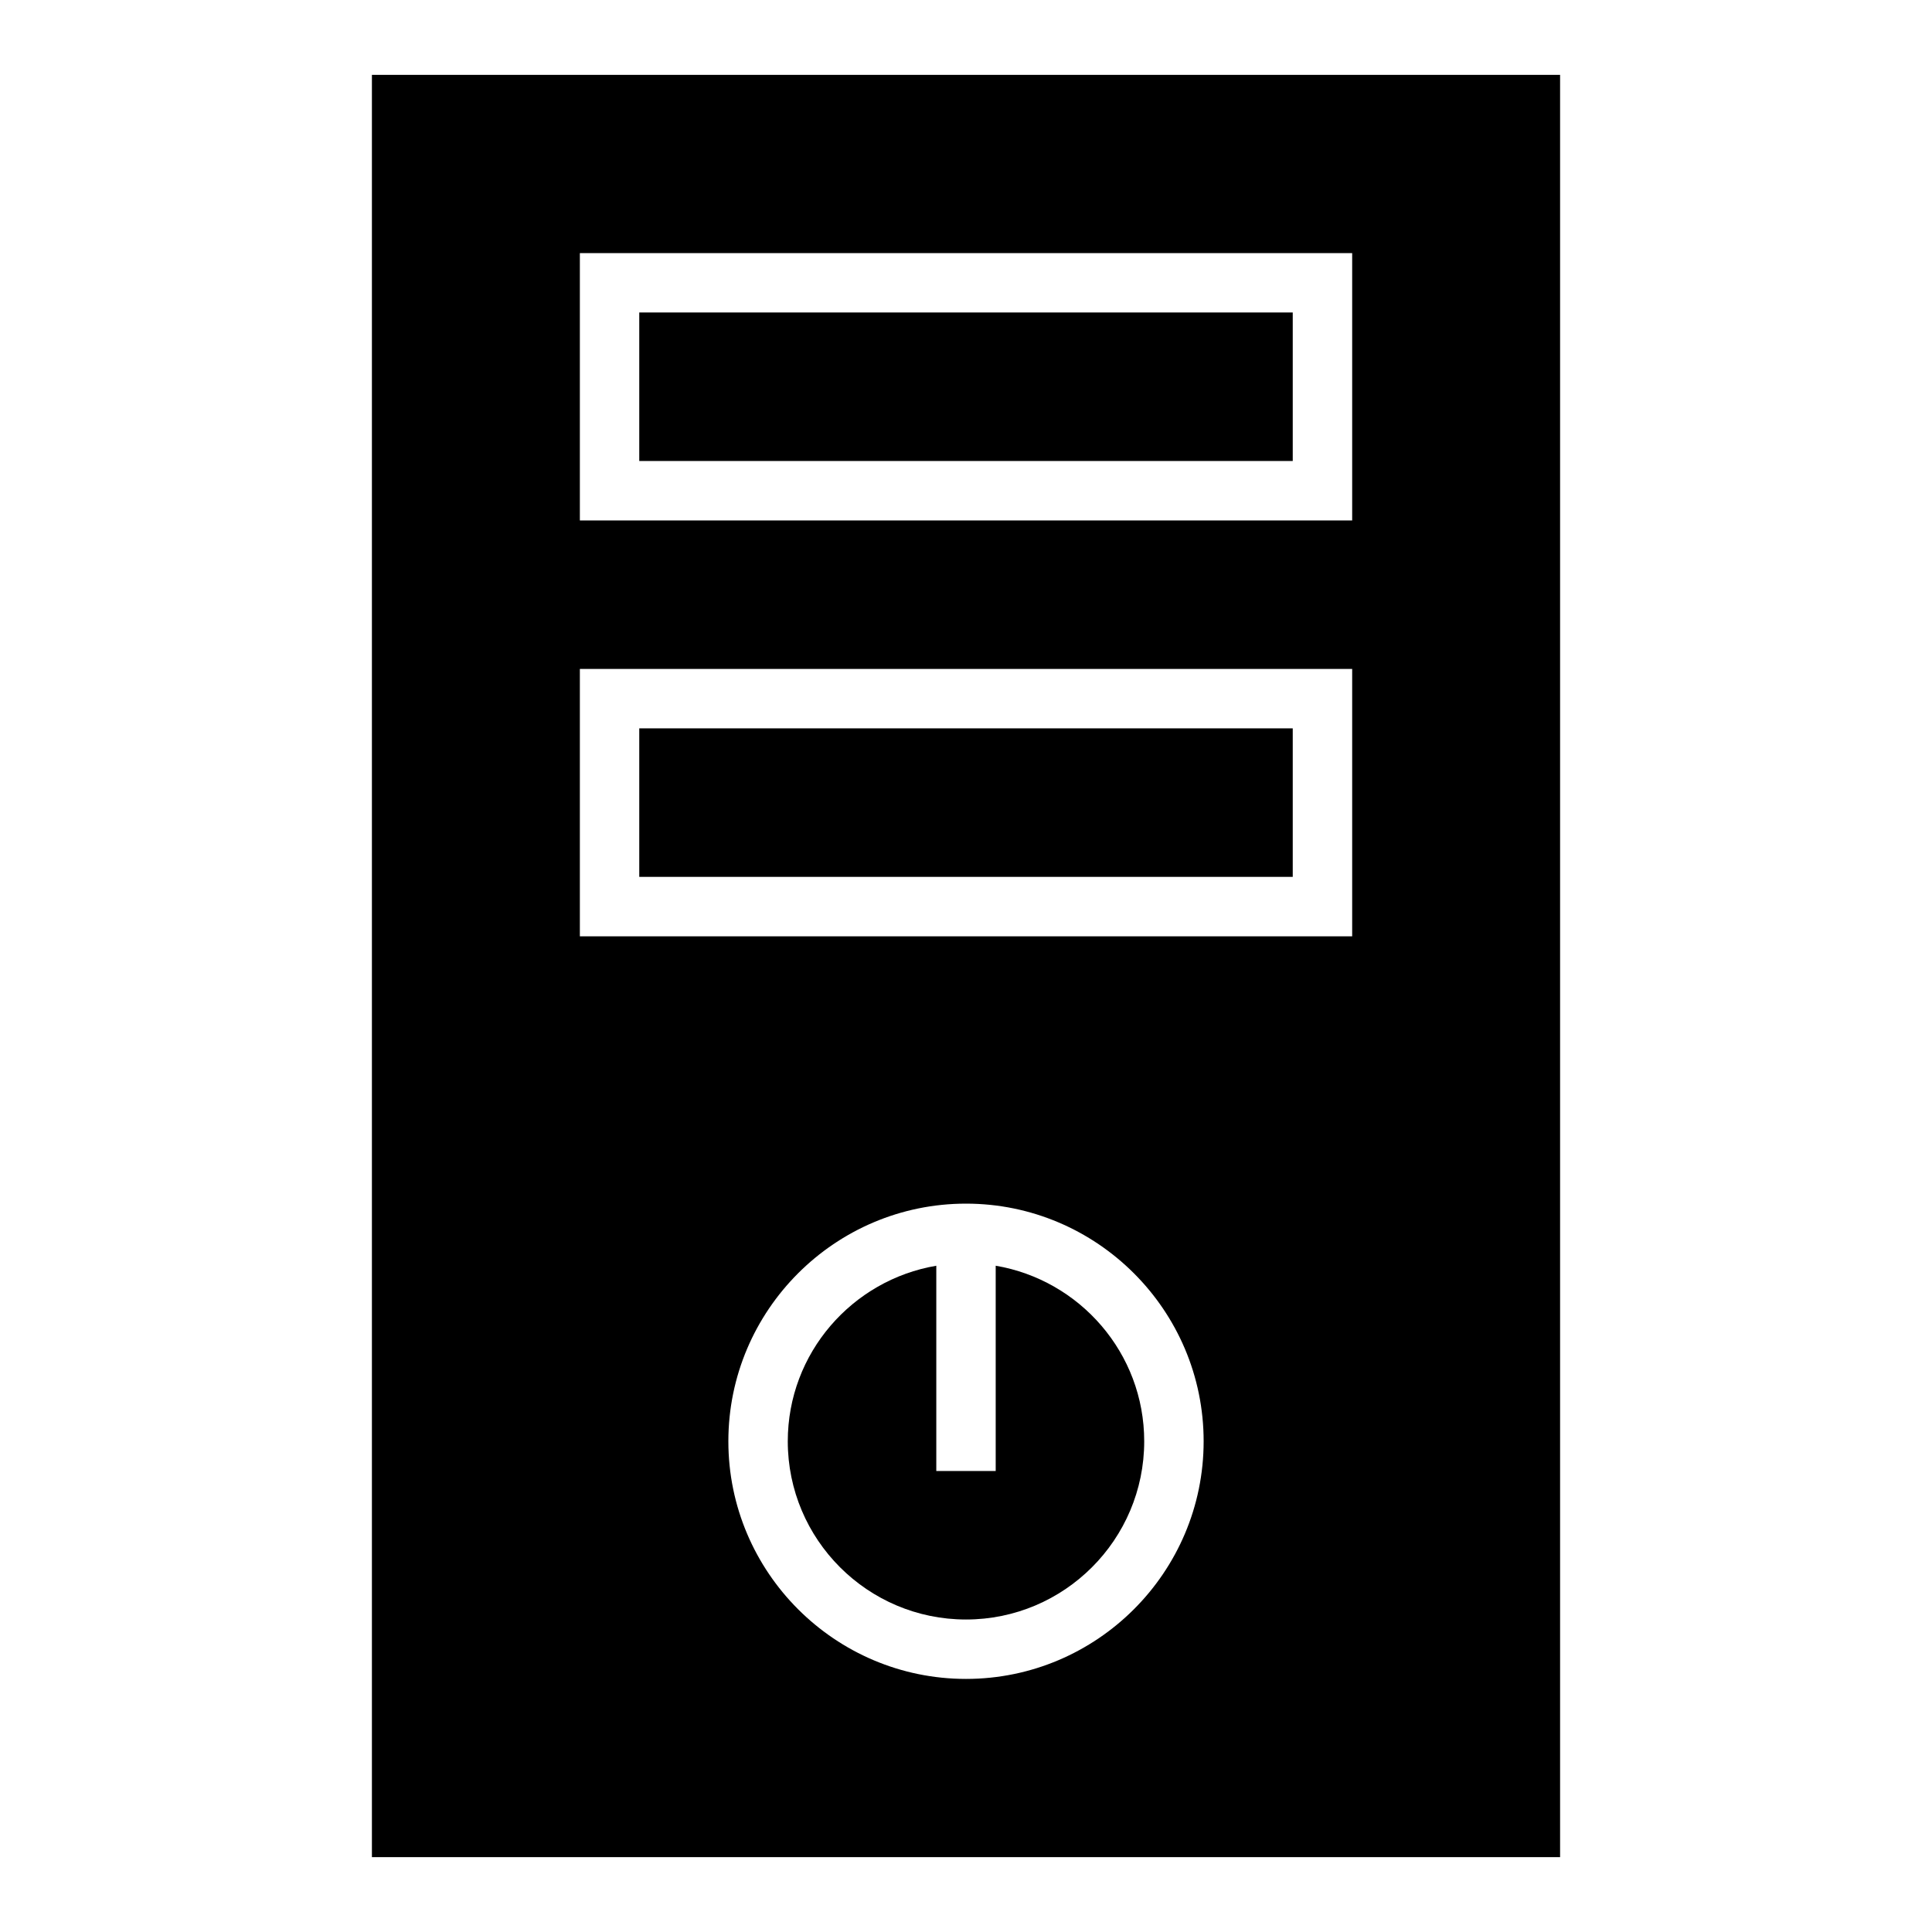
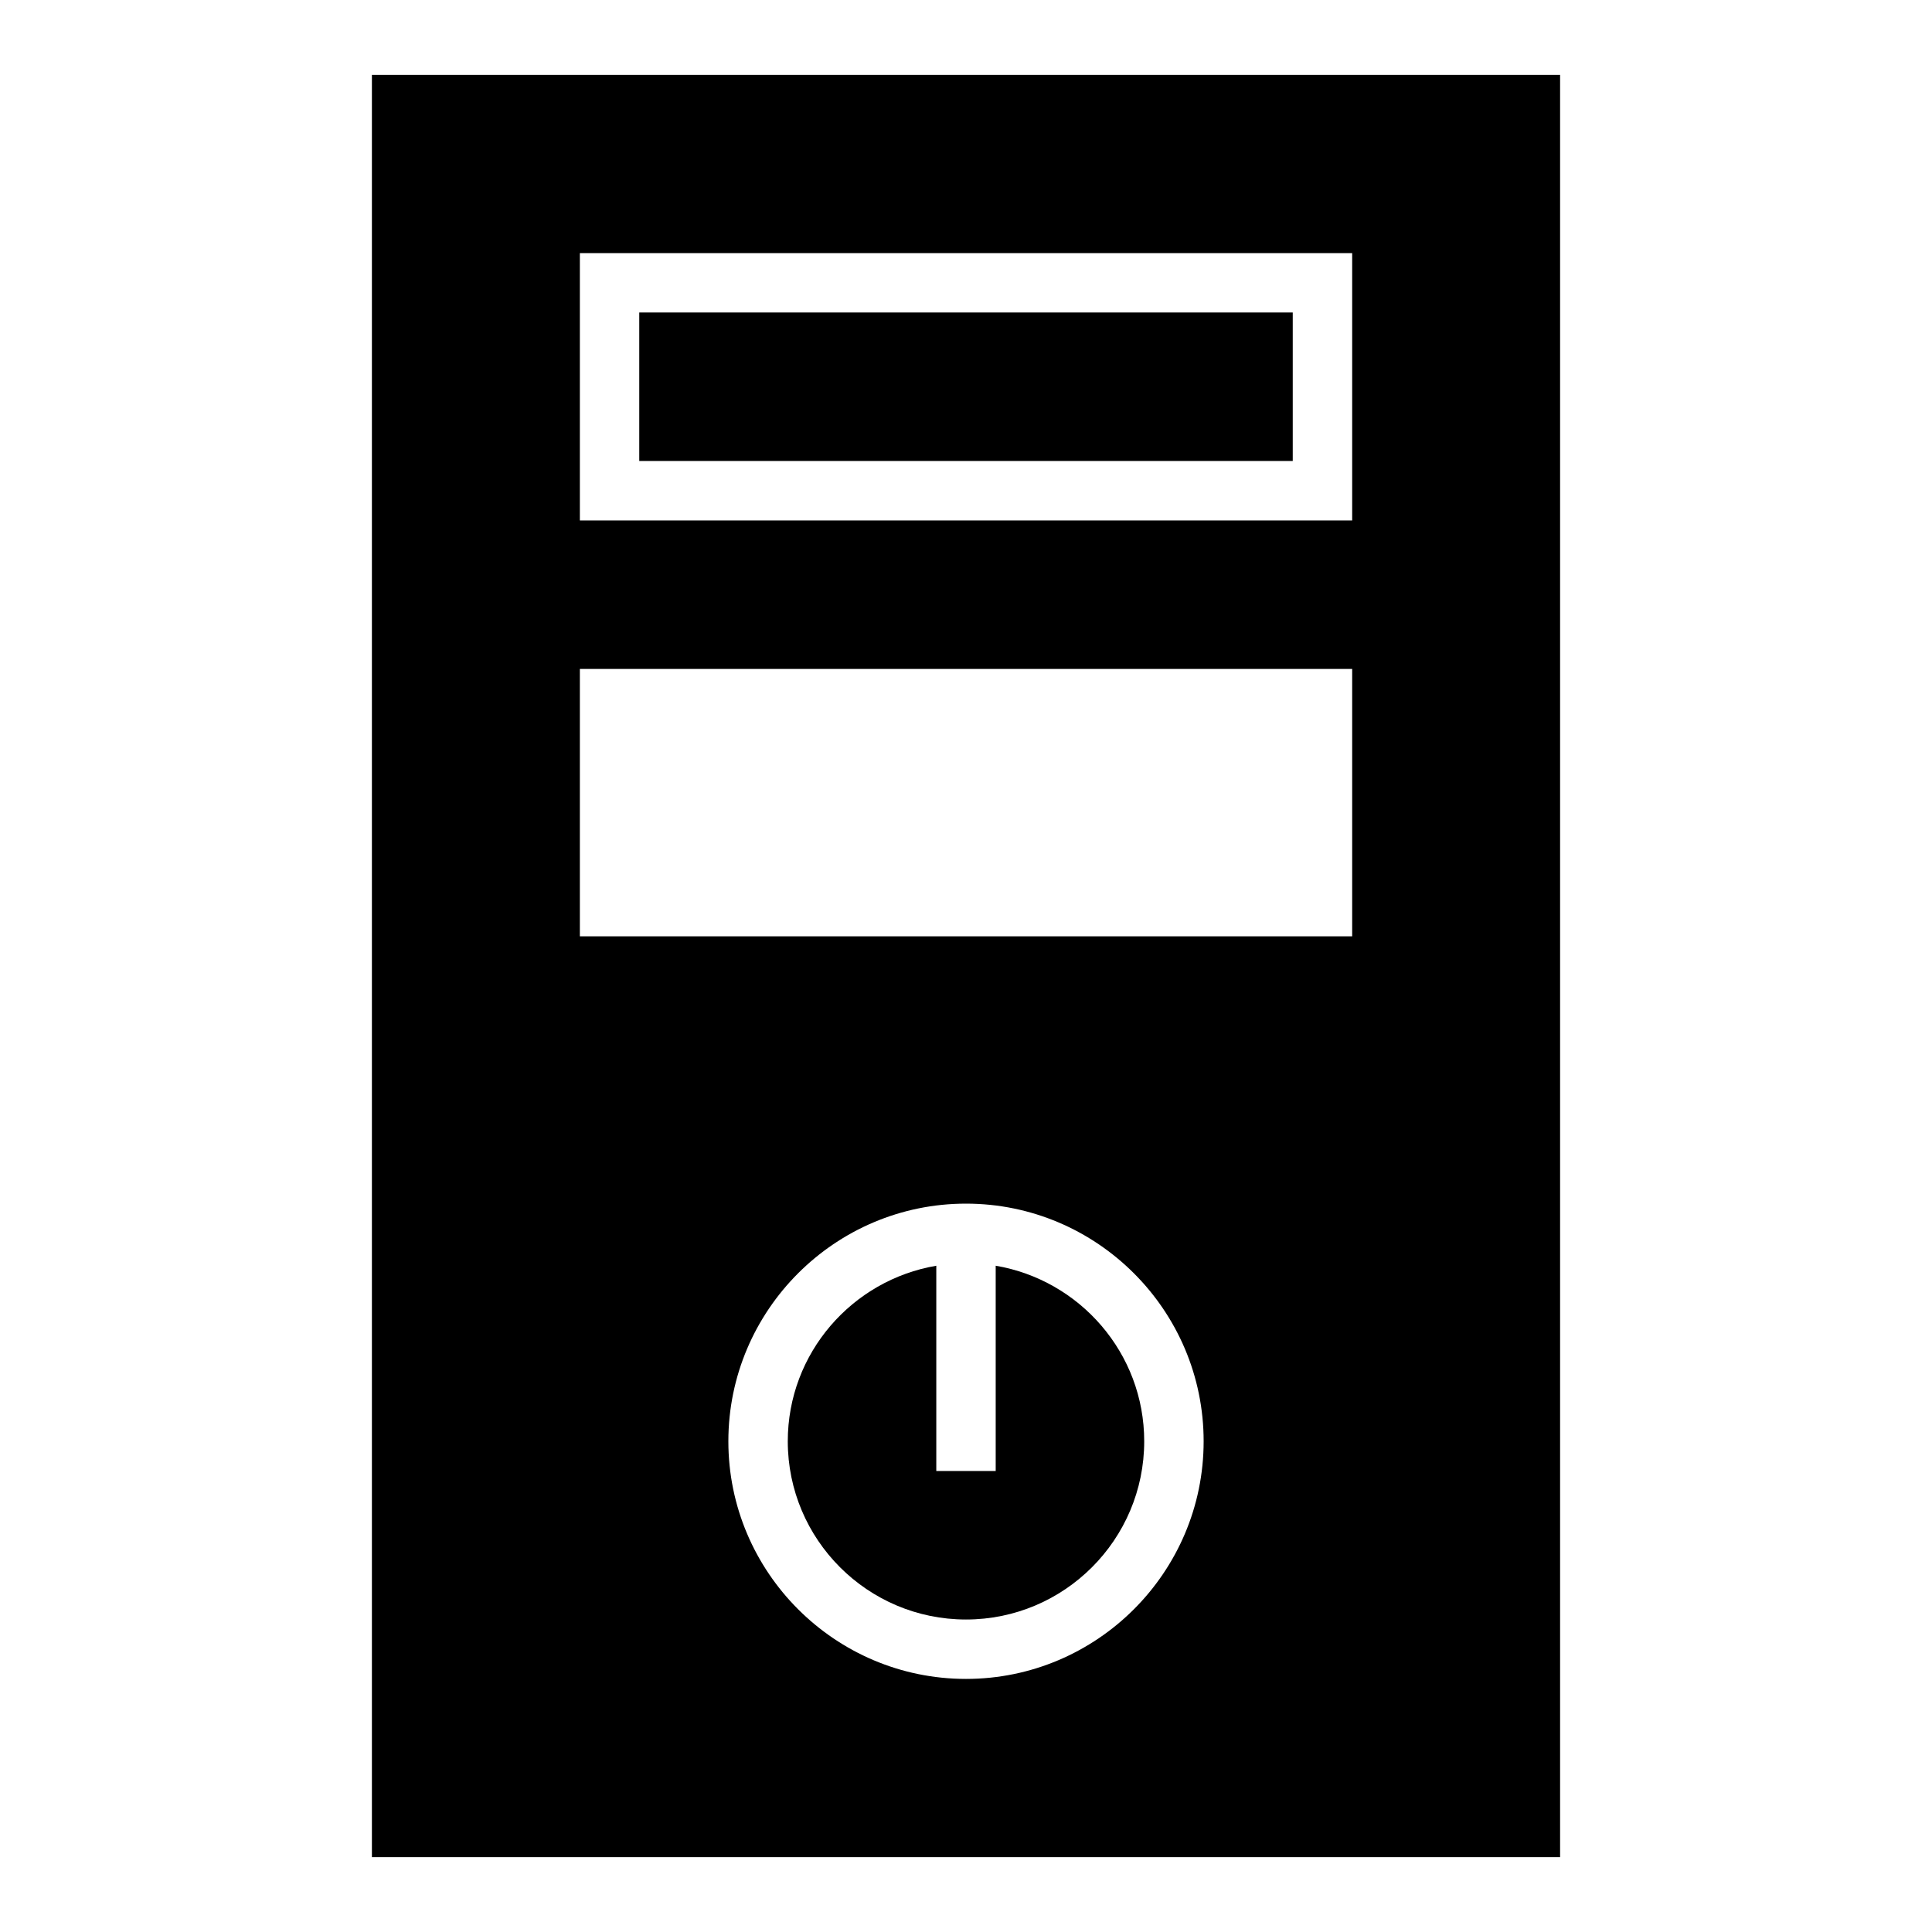
<svg xmlns="http://www.w3.org/2000/svg" fill="#000000" width="800px" height="800px" version="1.1" viewBox="144 144 512 512">
  <g>
-     <path d="m313.41 337.02h173.18v39.359h-173.18z" />
    <path d="m407.87 479.43v54.398h-15.742v-54.395c-22.277 3.777-39.359 23.145-39.359 46.523 0 26.055 21.176 47.23 47.23 47.23s47.23-21.176 47.23-47.23c0-23.383-17.082-42.746-39.359-46.527z" />
    <path d="m313.41 226.81h173.18v39.359h-173.18z" />
    <path d="m557.44 163.84h-314.88v472.32h314.88zm-157.44 425.09c-34.715 0-62.977-28.262-62.977-62.977 0-34.715 28.262-62.977 62.977-62.977s62.977 28.262 62.977 62.977c0 34.719-28.262 62.977-62.977 62.977zm102.34-196.8h-204.67v-70.848h204.67zm0-110.21h-204.67v-70.848h204.67z" />
  </g>
</svg>